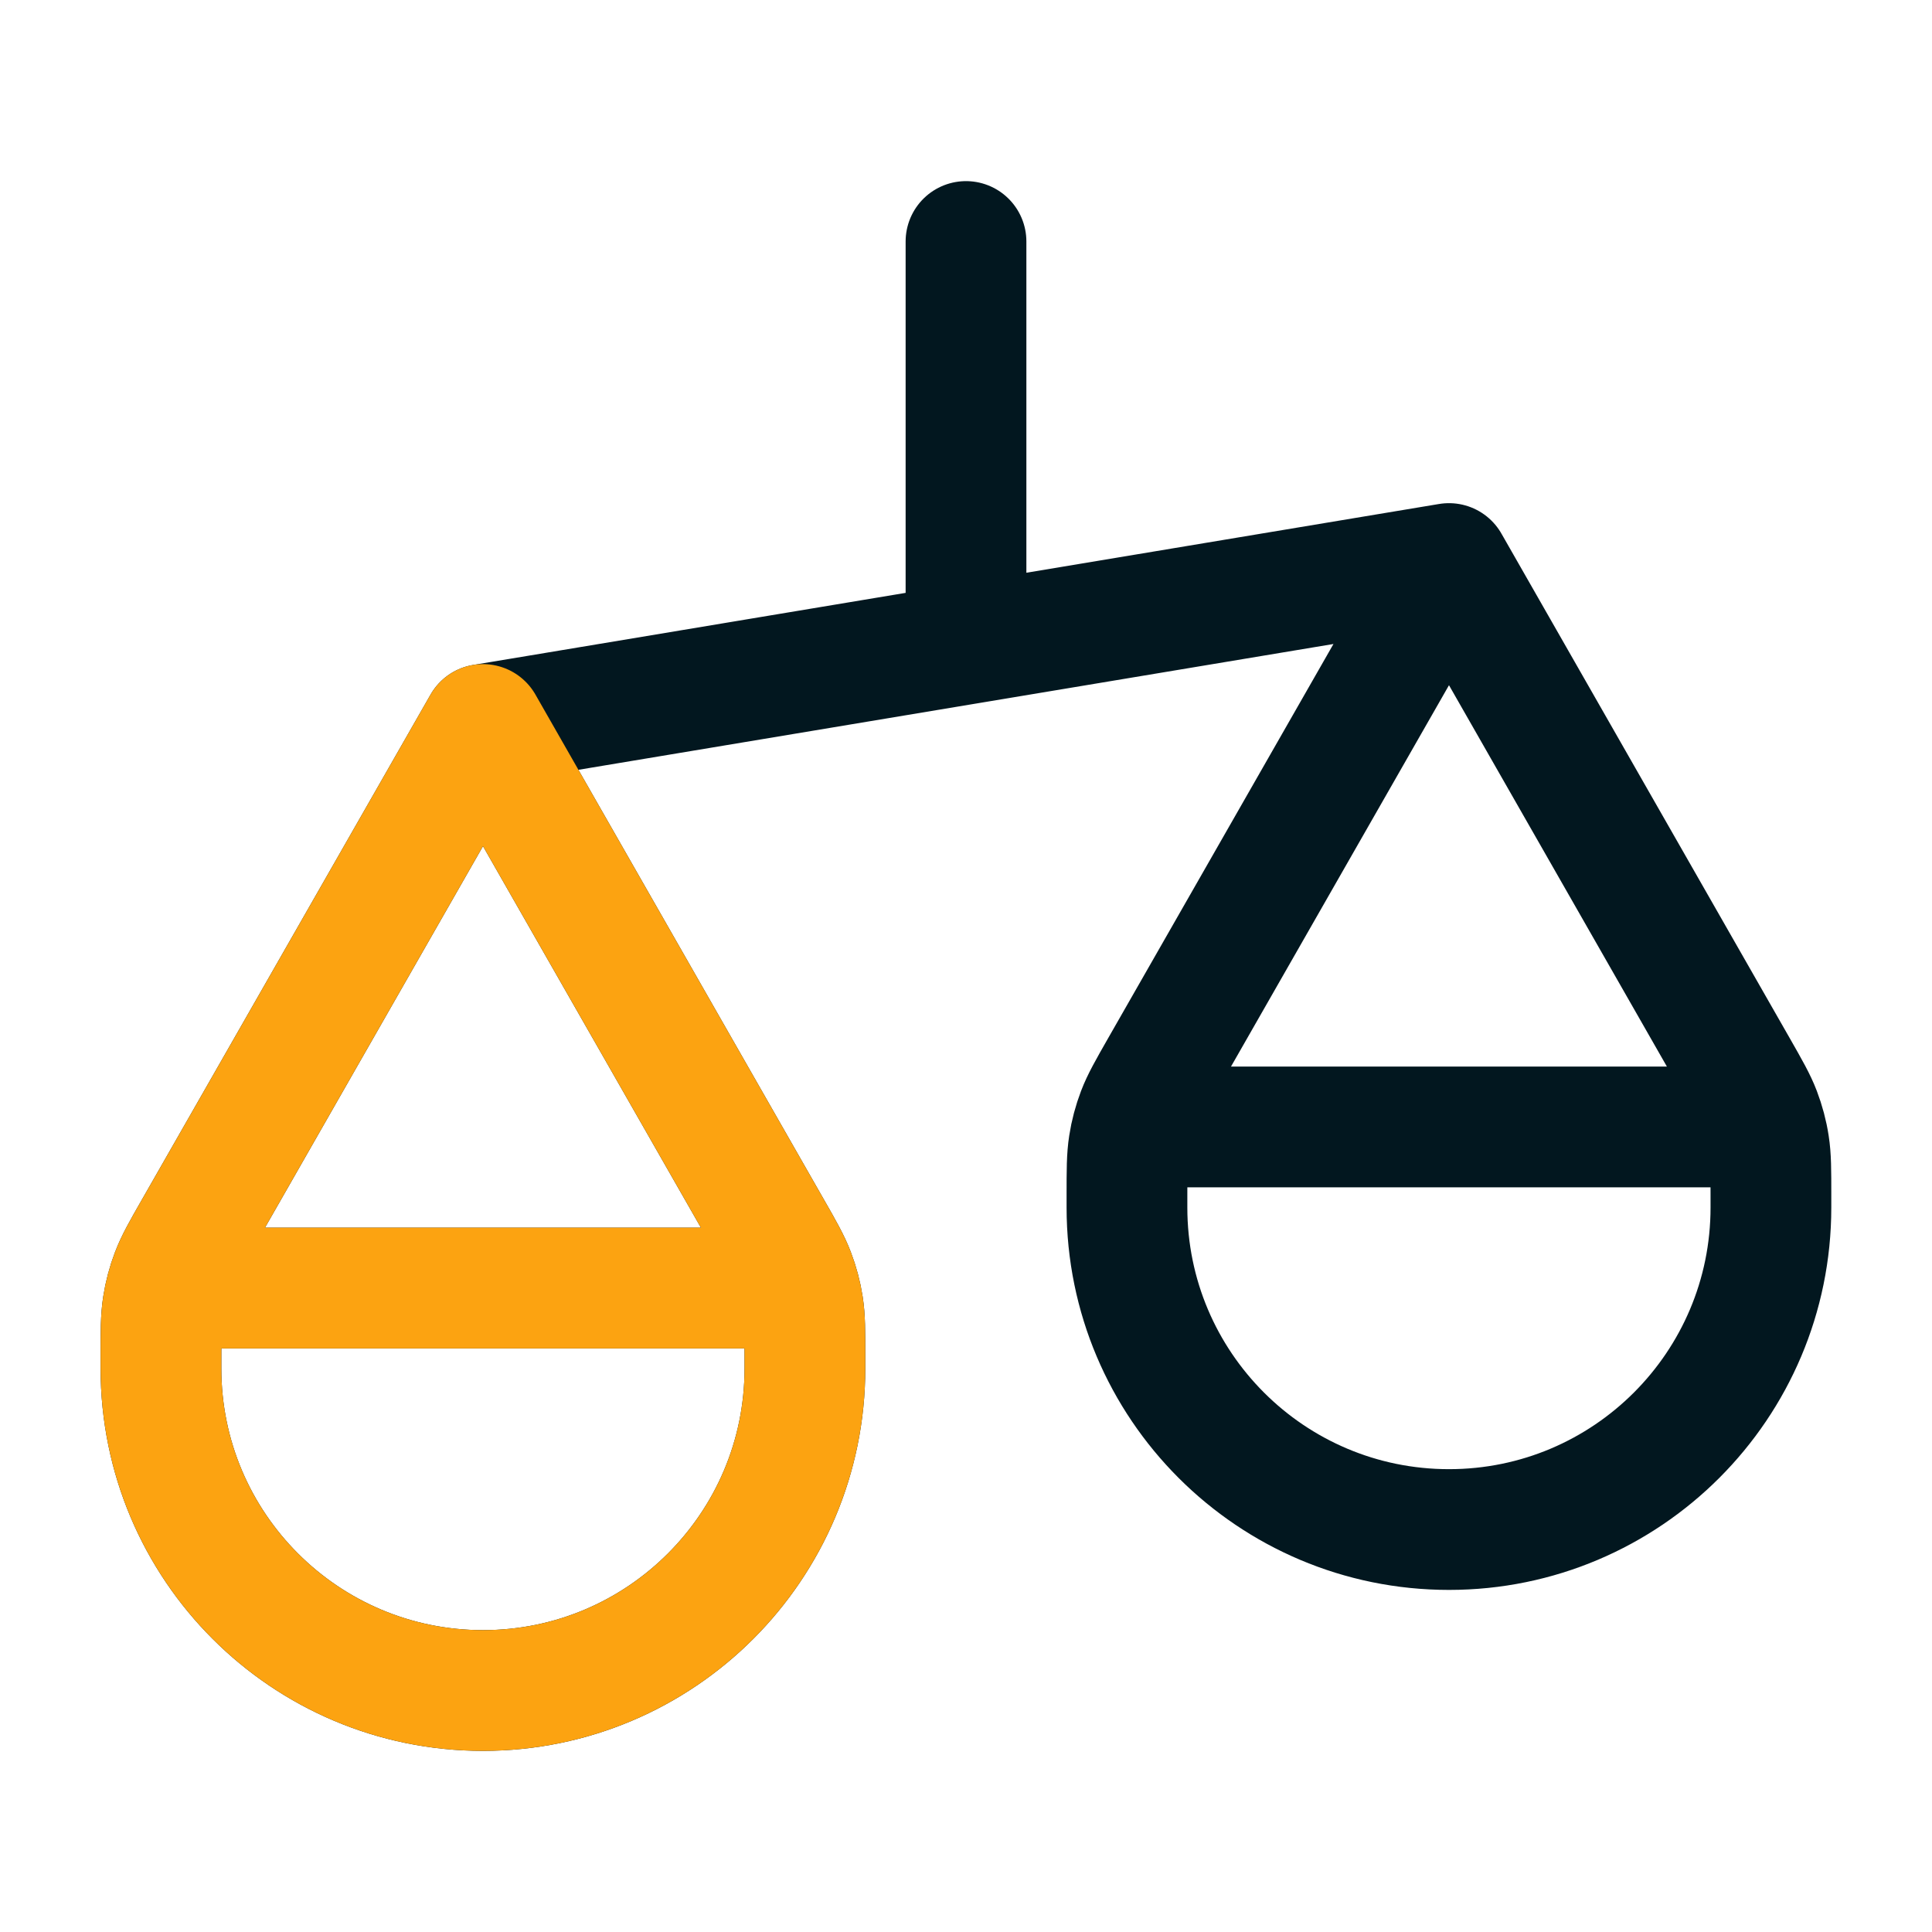
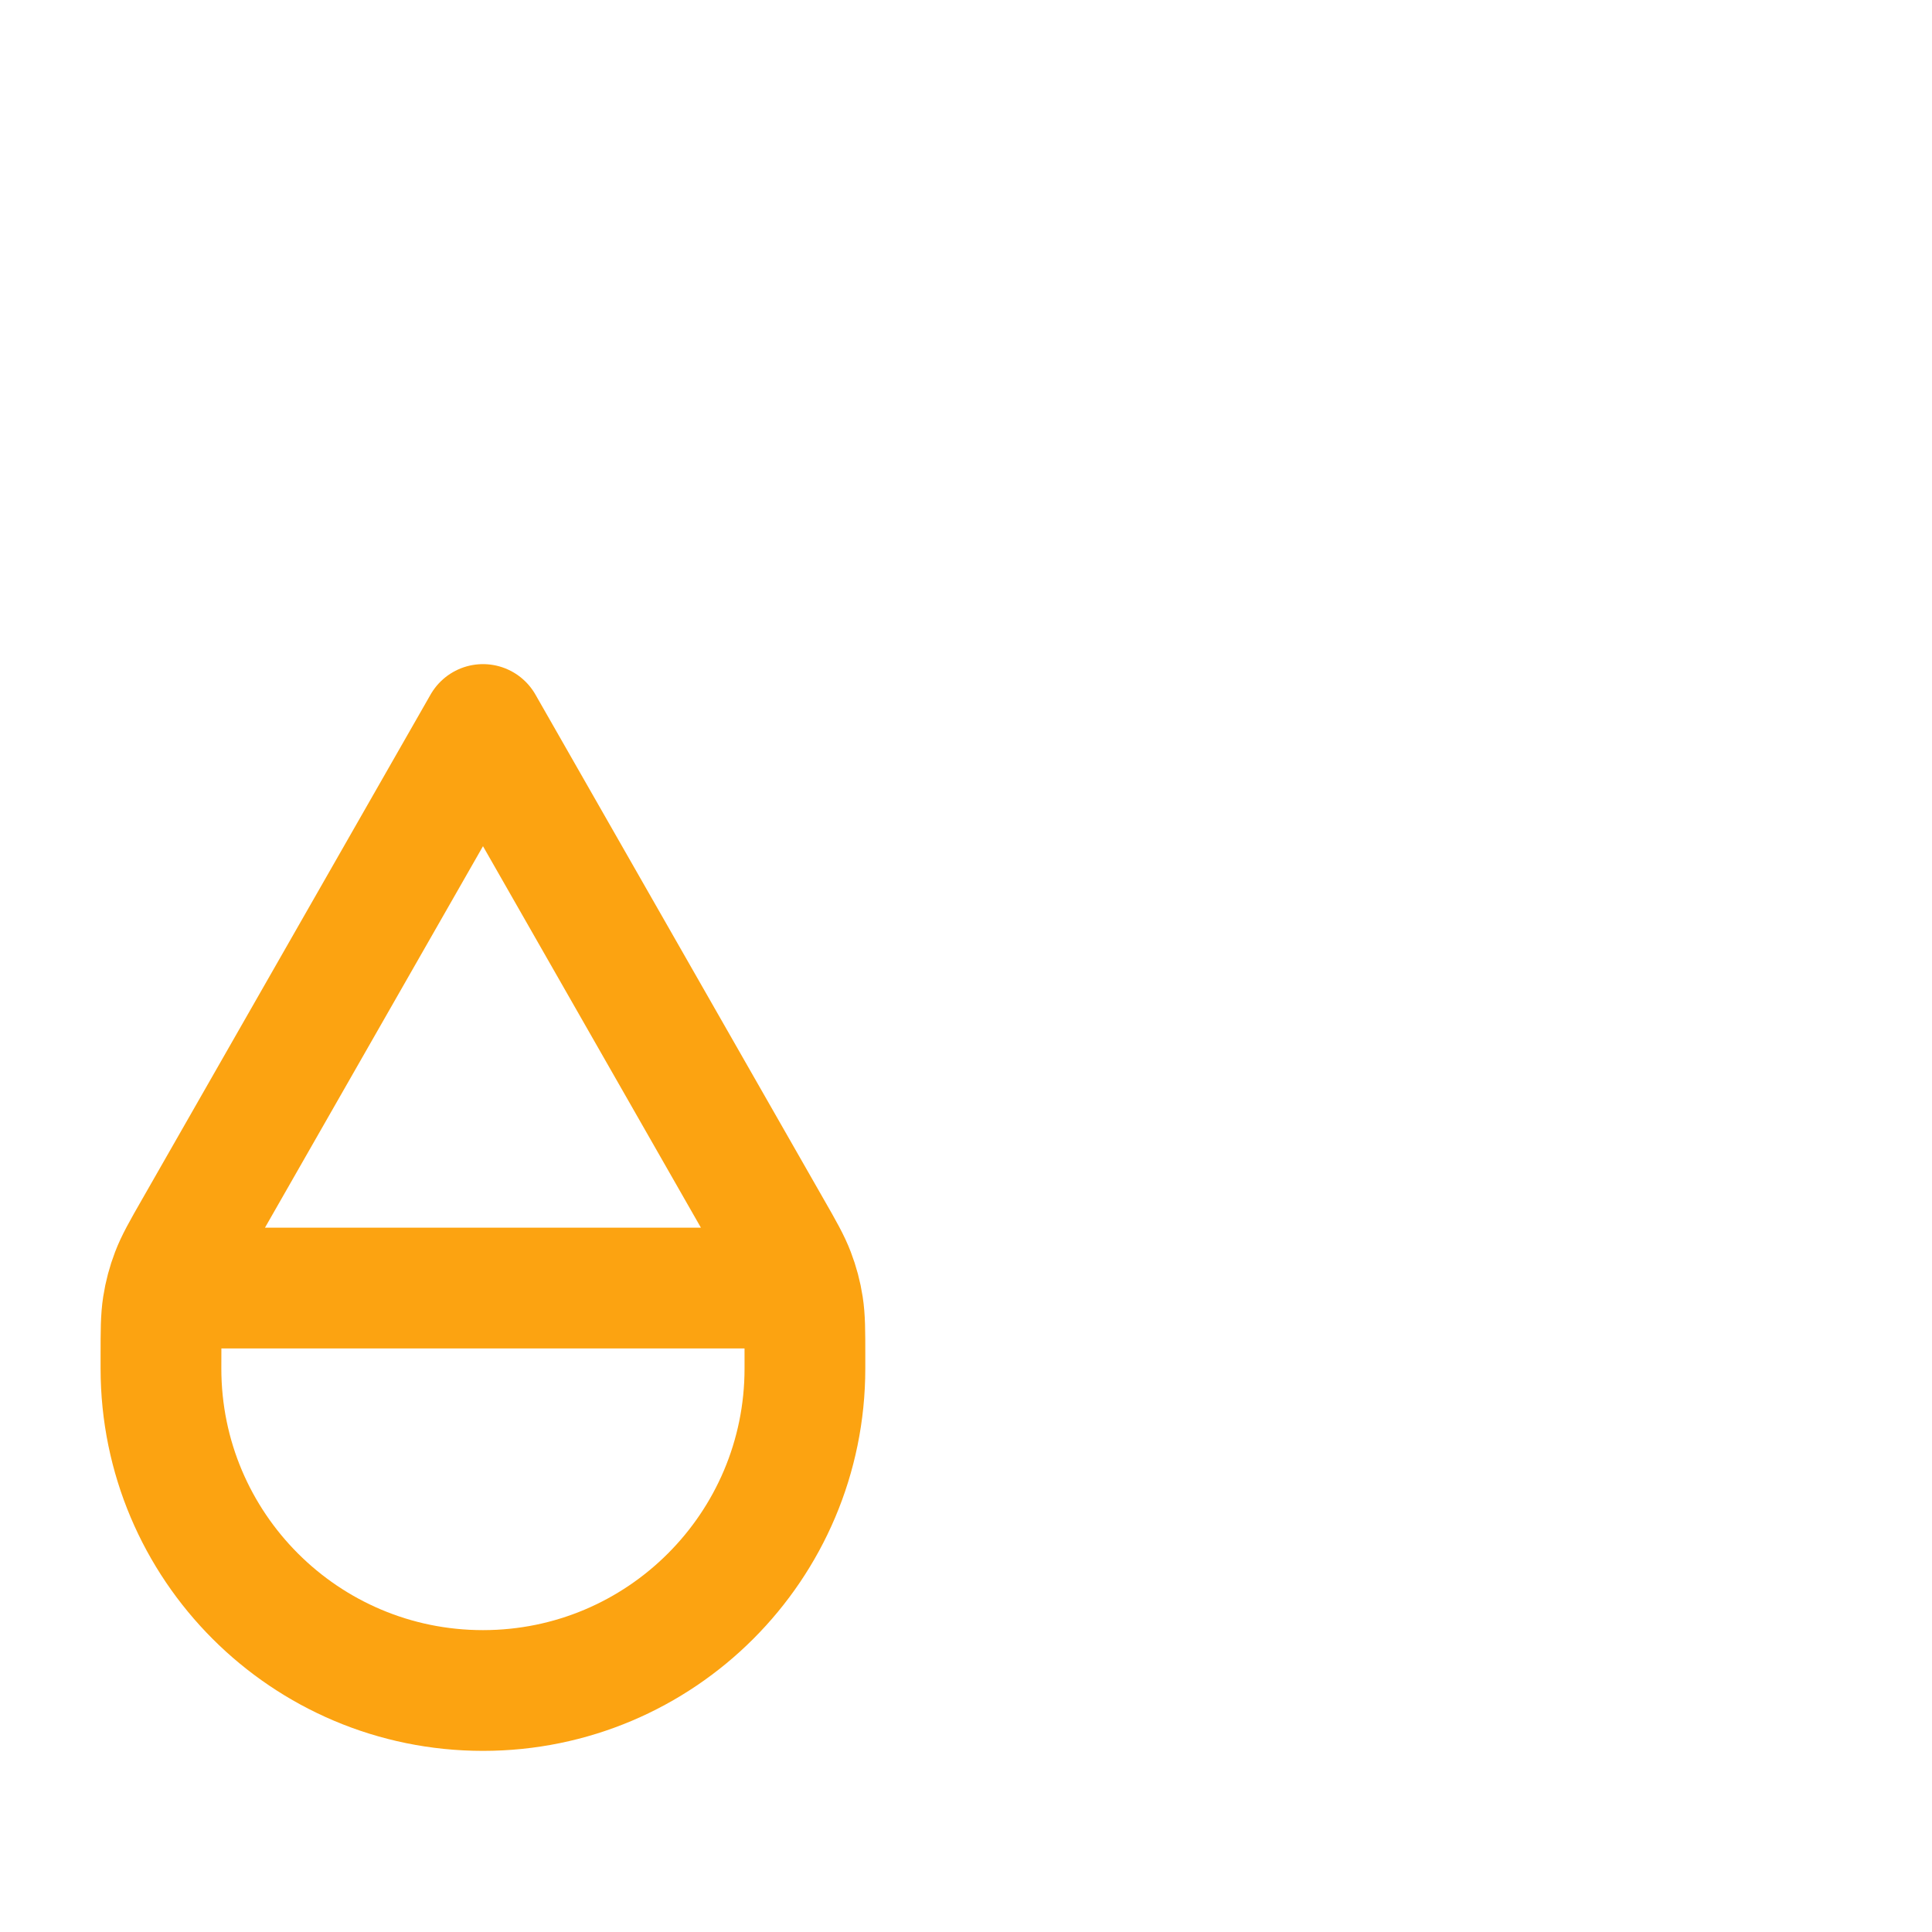
<svg xmlns="http://www.w3.org/2000/svg" width="16" height="16" viewBox="0 0 16 16" fill="none">
-   <path d="M1.333 11.333V11.233C1.333 11.022 1.333 10.917 1.349 10.814C1.363 10.723 1.387 10.633 1.42 10.547C1.457 10.45 1.509 10.358 1.614 10.175L4 6M1.333 11.333C1.333 12.806 2.527 14 4 14C5.472 14 6.666 12.806 6.666 11.333M1.333 11.333V11.2C1.333 11.013 1.333 10.92 1.369 10.849C1.401 10.786 1.452 10.735 1.515 10.703C1.586 10.667 1.68 10.667 1.866 10.667H6.133C6.32 10.667 6.413 10.667 6.484 10.703C6.547 10.735 6.598 10.786 6.63 10.849C6.666 10.92 6.666 11.013 6.666 11.2V11.333M4 6L6.385 10.175C6.49 10.358 6.542 10.45 6.579 10.547C6.612 10.633 6.636 10.723 6.65 10.814C6.666 10.917 6.666 11.022 6.666 11.233V11.333M4 6L12 4.667M9.333 10V9.9C9.333 9.689 9.333 9.583 9.349 9.481C9.363 9.389 9.387 9.3 9.42 9.213C9.457 9.116 9.509 9.025 9.614 8.841L12 4.667M9.333 10C9.333 11.473 10.527 12.667 12 12.667C13.472 12.667 14.666 11.473 14.666 10M9.333 10V9.867C9.333 9.68 9.333 9.587 9.369 9.515C9.401 9.453 9.452 9.402 9.515 9.37C9.586 9.333 9.68 9.333 9.866 9.333H14.133C14.32 9.333 14.413 9.333 14.484 9.37C14.547 9.402 14.598 9.453 14.63 9.515C14.666 9.587 14.666 9.68 14.666 9.867V10M12 4.667L14.385 8.841C14.49 9.025 14.542 9.116 14.579 9.213C14.612 9.3 14.636 9.389 14.65 9.481C14.666 9.583 14.666 9.689 14.666 9.9V10M8 2V5.333" stroke="#02171F" stroke-linecap="round" stroke-linejoin="round" />
-   <path d="M1.333 11.333V11.233C1.333 11.022 1.333 10.917 1.349 10.814C1.363 10.723 1.387 10.633 1.42 10.547C1.457 10.45 1.509 10.358 1.614 10.175L4 6L6.385 10.175C6.49 10.358 6.542 10.45 6.579 10.547C6.612 10.633 6.636 10.723 6.65 10.814C6.666 10.917 6.666 11.022 6.666 11.233V11.333M1.333 11.333C1.333 12.806 2.527 14 4 14C5.472 14 6.666 12.806 6.666 11.333M1.333 11.333V11.2C1.333 11.013 1.333 10.92 1.369 10.849C1.401 10.786 1.452 10.735 1.515 10.703C1.586 10.667 1.68 10.667 1.866 10.667H6.133C6.32 10.667 6.413 10.667 6.484 10.703C6.547 10.735 6.598 10.786 6.63 10.849C6.666 10.92 6.666 11.013 6.666 11.2V11.333" stroke="#FCA311" stroke-linecap="round" stroke-linejoin="round" />
+   <path d="M1.333 11.333V11.233C1.333 11.022 1.333 10.917 1.349 10.814C1.363 10.723 1.387 10.633 1.42 10.547C1.457 10.45 1.509 10.358 1.614 10.175L4 6L6.385 10.175C6.49 10.358 6.542 10.45 6.579 10.547C6.612 10.633 6.636 10.723 6.65 10.814C6.666 10.917 6.666 11.022 6.666 11.233V11.333M1.333 11.333C1.333 12.806 2.527 14 4 14C5.472 14 6.666 12.806 6.666 11.333M1.333 11.333C1.333 11.013 1.333 10.92 1.369 10.849C1.401 10.786 1.452 10.735 1.515 10.703C1.586 10.667 1.68 10.667 1.866 10.667H6.133C6.32 10.667 6.413 10.667 6.484 10.703C6.547 10.735 6.598 10.786 6.63 10.849C6.666 10.92 6.666 11.013 6.666 11.2V11.333" stroke="#FCA311" stroke-linecap="round" stroke-linejoin="round" />
</svg>